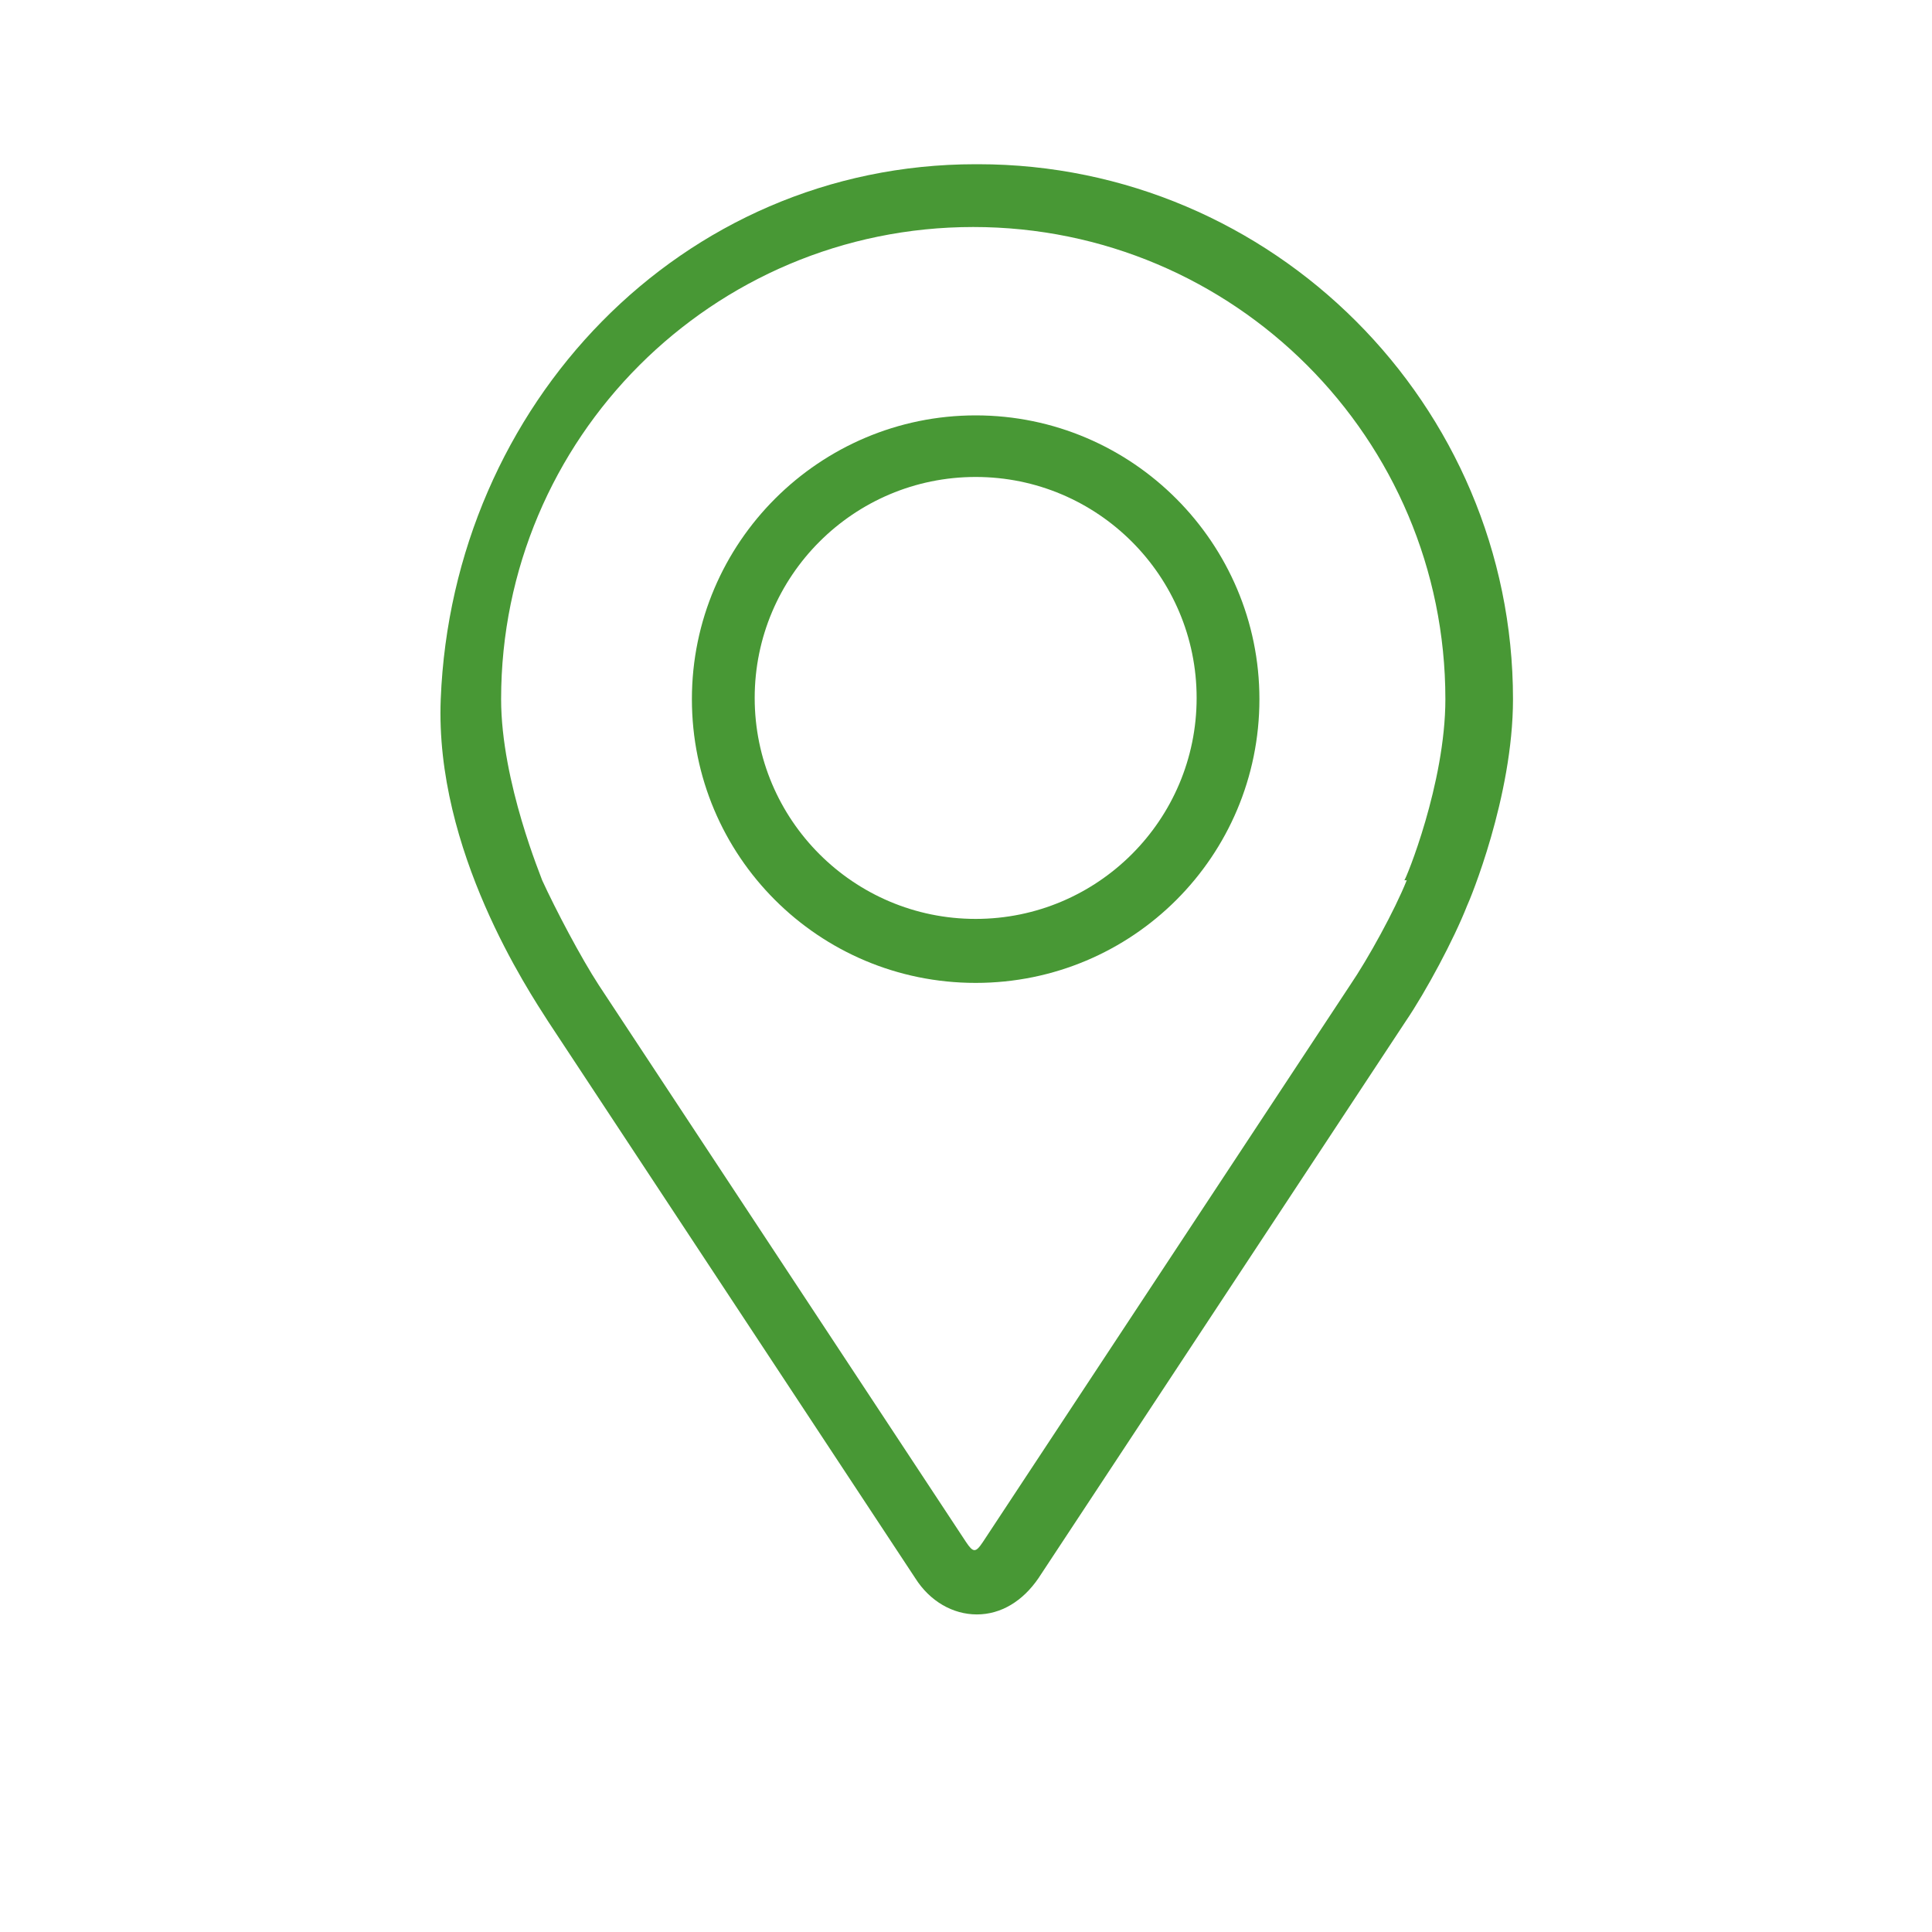
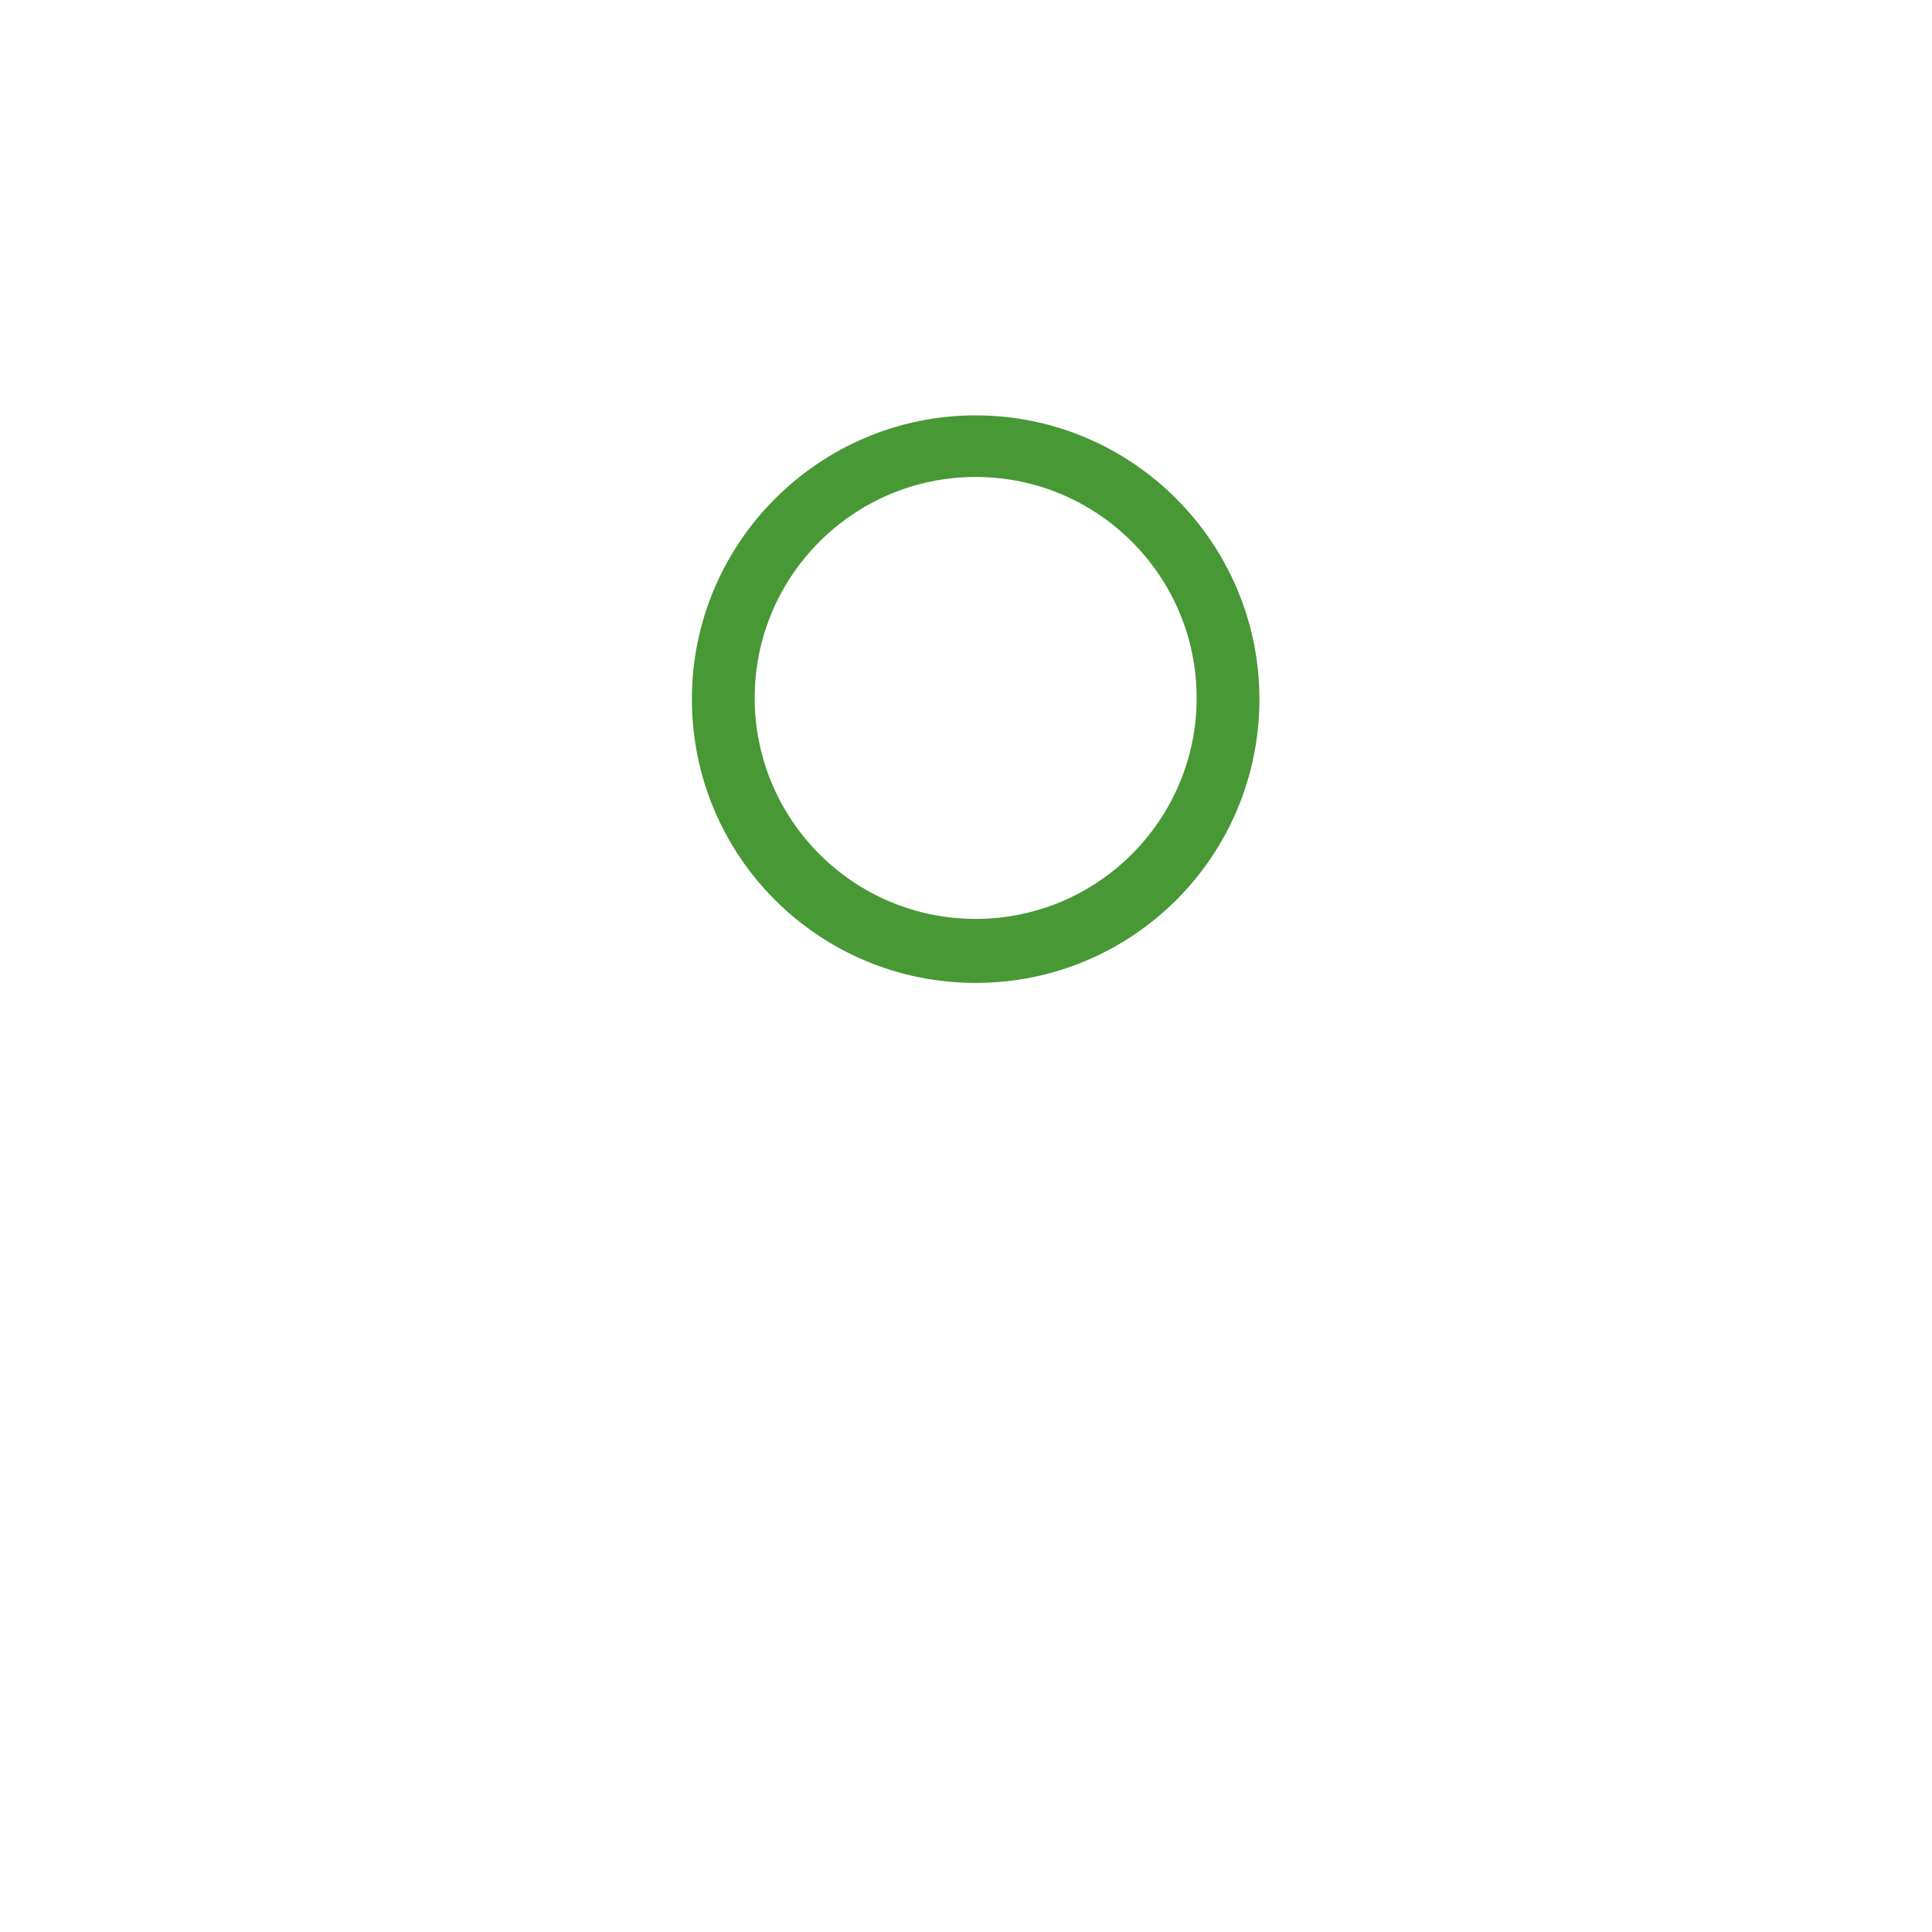
<svg xmlns="http://www.w3.org/2000/svg" id="Ebene_1" version="1.1" viewBox="0 0 160 160">
  <defs>
    <style>
      .st0 {
        fill: #489835;
      }
    </style>
  </defs>
-   <path class="st0" d="M80.8,13.6c-24.4,0-43.328,19.919-44.3,44.3-.5,12.536,7.3,24.2,8.9,26.7l30.4,46.1c1.2,1.9,3.1,3,5.1,3s3.8-1.1,5.1-3l30.4-46.1c1.7-2.5,4-6.8,5.1-9.6.2-.4,3.8-9,3.8-17.1,0-24.4-19.9-44.3-44.3-44.3h-.2ZM116.5,72.9c-1,2.5-3.2,6.5-4.7,8.7l-30.4,46.1c-.6.9-.8.9-1.4,0l-30.4-46.1c-1.5-2.3-3.6-6.3-4.7-8.7,0-.1-3.4-8.1-3.4-15,0-21.6,17.5-39.1,39.1-39.1s39.1,17.5,39.1,39.1c0,7-3.3,15-3.4,15h.2Z" />
  <path class="st0" d="M80.8,34.4c-12.9,0-23.5,10.5-23.5,23.5s10.5,23.5,23.5,23.5,23.5-10.5,23.5-23.5c0-12.9-10.5-23.5-23.5-23.5ZM80.8,76.1c-10.1,0-18.3-8.2-18.3-18.3s8.2-18.3,18.3-18.3,18.3,8.2,18.3,18.3-8.2,18.3-18.3,18.3Z" />
</svg>